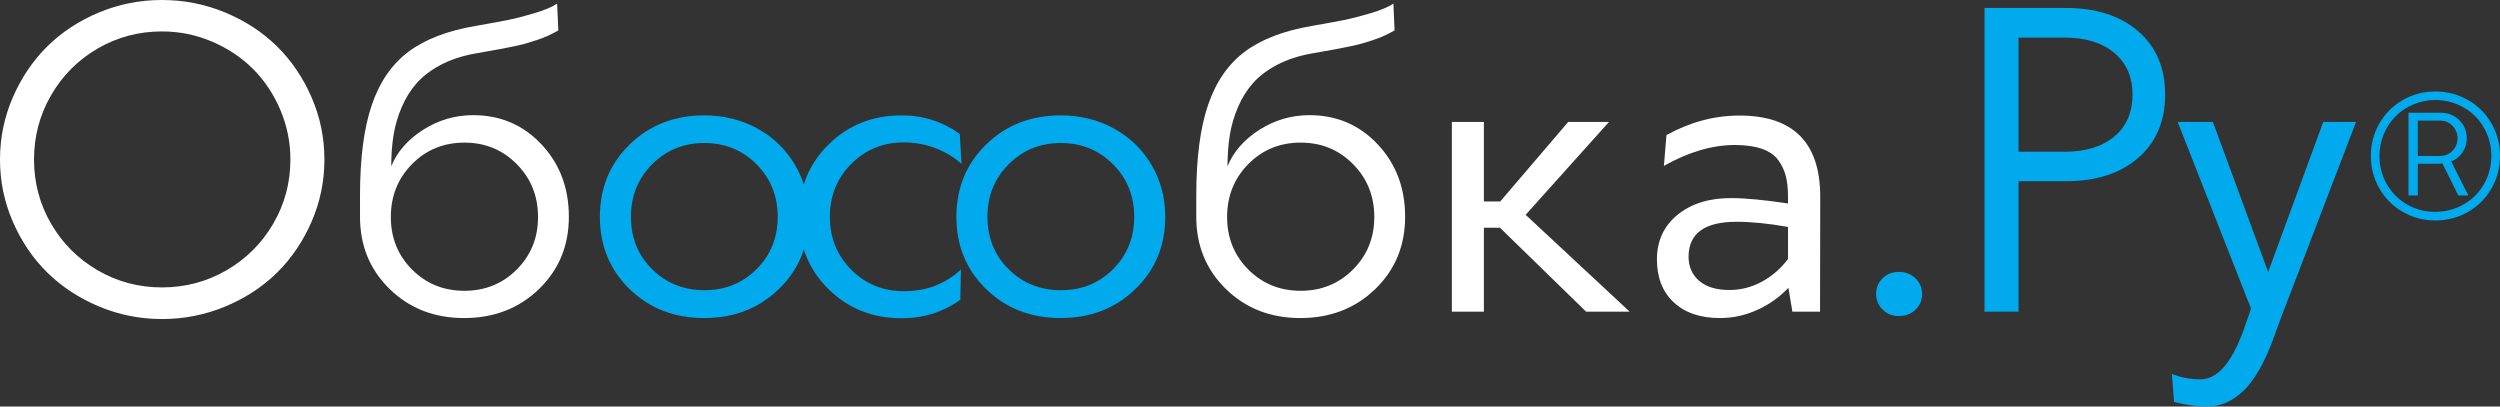
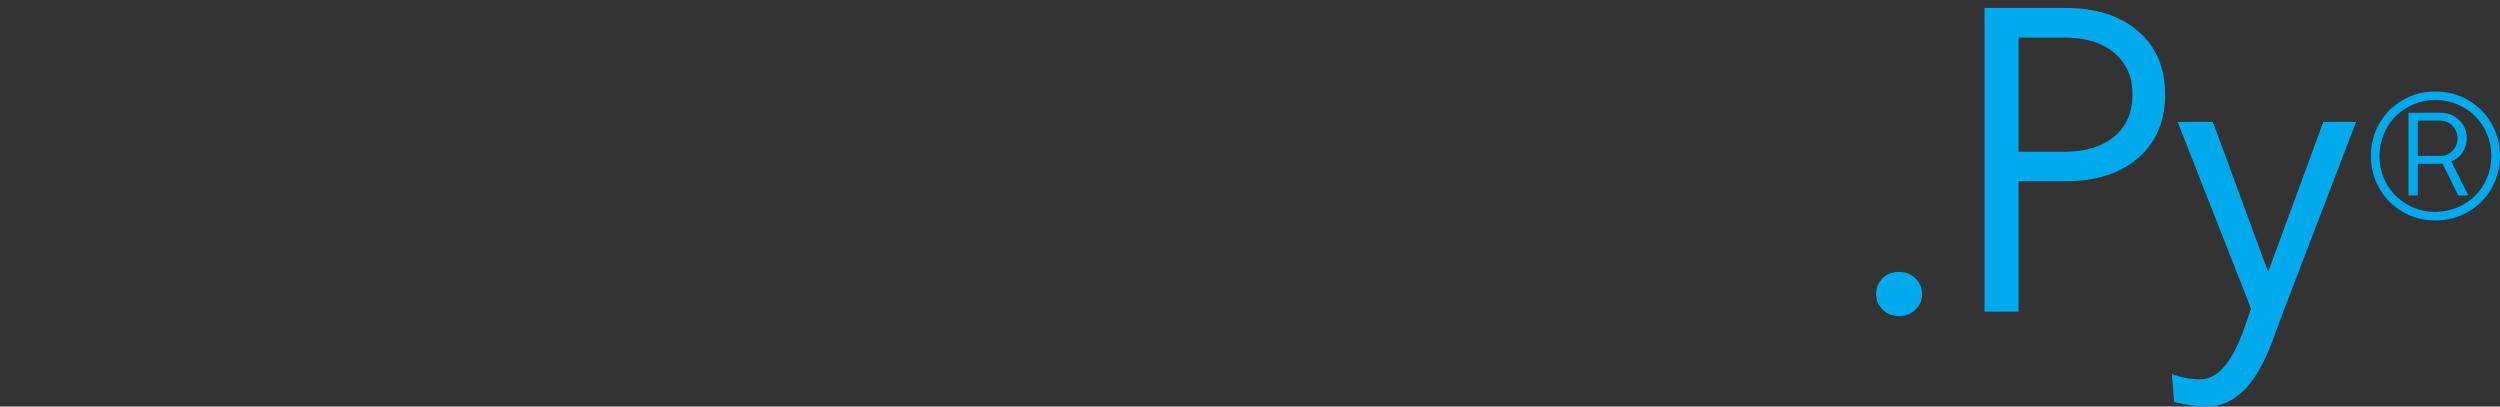
<svg xmlns="http://www.w3.org/2000/svg" width="1841.162px" height="299.414px" viewBox="0 0 1841.162 299.414" version="1.1">
  <rect x="0" y="0" width="1841.162" height="299.414" fill="#333333" stroke="none" />
  <g id="Обособка.Ру®-white">
-     <path d="M119.238 234.961C103.027 234.961 87.549 231.86 72.803 225.659C58.057 219.458 45.386 211.133 34.79 200.684C24.194 190.234 15.747 177.759 9.448 163.257C3.149 148.755 0 133.496 0 117.48C0 101.465 3.149 86.206 9.448 71.704C15.747 57.202 24.194 44.702 34.79 34.204C45.386 23.706 58.057 15.381 72.803 9.229C87.549 3.076 103.027 0 119.238 0C135.547 0 151.099 3.076 165.894 9.229C180.688 15.381 193.408 23.706 204.053 34.204C214.697 44.702 223.169 57.202 229.468 71.704C235.767 86.206 238.916 101.465 238.916 117.48C238.916 133.496 235.767 148.755 229.468 163.257C223.169 177.759 214.697 190.259 204.053 200.757C193.408 211.255 180.688 219.58 165.894 225.732C151.099 231.885 135.547 234.961 119.238 234.961L119.238 234.961ZM119.238 211.67C136.426 211.67 152.27 207.471 166.772 199.072C181.274 190.674 192.749 179.248 201.196 164.795C209.644 150.342 213.867 134.57 213.867 117.48C213.867 104.688 211.377 92.456 206.396 80.786C201.416 69.116 194.702 59.082 186.255 50.684C177.808 42.285 167.749 35.596 156.079 30.615C144.409 25.635 132.129 23.145 119.238 23.145C102.148 23.145 86.377 27.344 71.924 35.742C57.471 44.141 46.045 55.591 37.647 70.093C29.248 84.595 25.049 100.391 25.049 117.48C25.049 134.57 29.248 150.342 37.647 164.795C46.045 179.248 57.471 190.674 71.924 199.072C86.377 207.471 102.148 211.67 119.238 211.67L119.238 211.67ZM341.748 234.229C319.873 234.229 301.636 227.124 287.036 212.915C272.437 198.706 265.137 180.957 265.137 159.668L265.137 143.994C265.137 116.455 268.042 94.189 273.853 77.197C279.663 60.205 288.696 47.144 300.952 38.013C313.208 28.882 329.736 22.559 350.537 19.043C360.596 17.285 368.335 15.869 373.755 14.795C379.175 13.721 385.742 12.036 393.457 9.741C401.172 7.446 406.787 5.078 410.303 2.637L411.182 22.412C408.74 23.779 406.274 25.049 403.784 26.221C401.294 27.393 398.462 28.491 395.288 29.517C392.114 30.542 389.551 31.348 387.598 31.934C385.645 32.52 382.568 33.252 378.369 34.131C374.17 35.01 371.289 35.596 369.727 35.889C368.164 36.182 364.722 36.792 359.399 37.72C354.077 38.648 350.684 39.258 349.219 39.551C339.844 41.309 331.567 44.092 324.39 47.9C317.212 51.709 311.377 56.152 306.885 61.23C302.393 66.309 298.706 72.217 295.825 78.955C292.944 85.693 290.942 92.554 289.819 99.536C288.696 106.519 288.135 114.16 288.135 122.461C292.529 111.719 300.366 102.759 311.646 95.581C322.925 88.403 335.205 84.814 348.486 84.814C368.506 84.814 385.254 91.968 398.73 106.274C412.207 120.581 418.945 138.379 418.945 159.668C418.945 180.957 411.597 198.706 396.899 212.915C382.202 227.124 363.818 234.229 341.748 234.229L341.748 234.229ZM342.041 214.16C357.275 214.16 370.117 208.936 380.566 198.486C391.016 188.037 396.24 175.146 396.24 159.814C396.24 144.385 391.016 131.396 380.566 120.85C370.117 110.303 357.275 105.029 342.041 105.029C326.709 105.029 313.843 110.303 303.442 120.85C293.042 131.396 287.842 144.385 287.842 159.814C287.842 175.146 293.042 188.037 303.442 198.486C313.843 208.936 326.709 214.16 342.041 214.16L342.041 214.16Z" id="Путь" fill="#FFFFFF" fill-rule="evenodd" stroke="none" />
-     <path d="M573.56 212.915C558.862 227.124 540.527 234.229 518.555 234.229C496.582 234.229 478.296 227.124 463.696 212.915C449.097 198.706 441.797 180.957 441.797 159.668C441.797 138.379 449.121 120.605 463.77 106.348C478.418 92.09 496.729 84.961 518.701 84.961C533.057 84.961 546.118 88.208 557.886 94.702C569.653 101.196 578.882 110.156 585.571 121.582C592.261 133.008 595.605 145.703 595.605 159.668C595.605 180.957 588.257 198.706 573.56 212.915L573.56 212.915ZM518.848 213.721C534.082 213.721 546.875 208.545 557.227 198.193C567.578 187.842 572.754 175 572.754 159.668C572.754 144.336 567.554 131.445 557.153 120.996C546.753 110.547 533.936 105.322 518.701 105.322C503.467 105.322 490.649 110.547 480.249 120.996C469.849 131.445 464.648 144.336 464.648 159.668C464.648 175.098 469.849 187.964 480.249 198.267C490.649 208.569 503.516 213.721 518.848 213.721L518.848 213.721ZM664.043 234.375C642.656 234.375 624.712 227.246 610.21 212.988C595.708 198.73 588.457 180.957 588.457 159.668C588.457 138.477 595.708 120.728 610.21 106.421C624.712 92.114 642.705 84.961 664.189 84.961C679.814 84.961 694.023 89.502 706.816 98.584L708.135 120.703C702.764 115.82 696.367 111.963 688.945 109.131C681.523 106.299 673.76 104.883 665.654 104.883C650.322 104.883 637.407 110.156 626.909 120.703C616.411 131.25 611.162 144.238 611.162 159.668C611.162 175.098 616.411 188.086 626.909 198.633C637.407 209.18 650.371 214.453 665.801 214.453C682.305 214.453 696.27 209.131 707.695 198.486L707.256 220.752C694.561 229.834 680.156 234.375 664.043 234.375L664.043 234.375ZM836.118 212.915C821.421 227.124 803.086 234.229 781.113 234.229C759.141 234.229 740.854 227.124 726.255 212.915C711.655 198.706 704.355 180.957 704.355 159.668C704.355 138.379 711.68 120.605 726.328 106.348C740.977 92.09 759.287 84.961 781.26 84.961C795.615 84.961 808.677 88.208 820.444 94.702C832.212 101.196 841.44 110.156 848.13 121.582C854.819 133.008 858.164 145.703 858.164 159.668C858.164 180.957 850.815 198.706 836.118 212.915L836.118 212.915ZM781.406 213.721C796.641 213.721 809.434 208.545 819.785 198.193C830.137 187.842 835.313 175 835.313 159.668C835.313 144.336 830.112 131.445 819.712 120.996C809.312 110.547 796.494 105.322 781.26 105.322C766.025 105.322 753.208 110.547 742.808 120.996C732.407 131.445 727.207 144.336 727.207 159.668C727.207 175.098 732.407 187.964 742.808 198.267C753.208 208.569 766.074 213.721 781.406 213.721L781.406 213.721Z" id="Путь" fill="#00AAED" stroke="none" />
-     <path d="M957.627 234.229C935.752 234.229 917.515 227.124 902.915 212.915C888.315 198.706 881.016 180.957 881.016 159.668L881.016 143.994C881.016 116.455 883.921 94.189 889.731 77.197C895.542 60.205 904.575 47.144 916.831 38.013C929.087 28.882 945.615 22.559 966.416 19.043C976.475 17.285 984.214 15.869 989.634 14.795C995.054 13.721 1001.62 12.036 1009.34 9.741C1017.05 7.446 1022.67 5.078 1026.18 2.637L1027.06 22.412C1024.62 23.779 1022.15 25.049 1019.66 26.221C1017.17 27.393 1014.34 28.491 1011.17 29.517C1007.99 30.542 1005.43 31.348 1003.48 31.934C1001.52 32.52 998.447 33.252 994.248 34.131C990.049 35.01 987.168 35.596 985.605 35.889C984.043 36.182 980.601 36.792 975.278 37.72C969.956 38.648 966.563 39.258 965.098 39.551C955.723 41.309 947.446 44.092 940.269 47.9C933.091 51.709 927.256 56.152 922.764 61.23C918.271 66.309 914.585 72.217 911.704 78.955C908.823 85.693 906.821 92.554 905.698 99.536C904.575 106.519 904.014 114.16 904.014 122.461C908.408 111.719 916.245 102.759 927.524 95.581C938.804 88.403 951.084 84.814 964.365 84.814C984.385 84.814 1001.13 91.968 1014.61 106.274C1028.09 120.581 1034.82 138.379 1034.82 159.668C1034.82 180.957 1027.48 198.706 1012.78 212.915C998.081 227.124 979.697 234.229 957.627 234.229L957.627 234.229ZM957.92 214.16C973.154 214.16 985.996 208.936 996.445 198.486C1006.89 188.037 1012.12 175.146 1012.12 159.814C1012.12 144.385 1006.89 131.396 996.445 120.85C985.996 110.303 973.154 105.029 957.92 105.029C942.588 105.029 929.722 110.303 919.321 120.85C908.921 131.396 903.721 144.385 903.721 159.814C903.721 175.146 908.921 188.037 919.321 198.486C929.722 208.936 942.588 214.16 957.92 214.16L957.92 214.16ZM1168.13 229.541L1104.7 167.725L1092.83 167.725L1092.83 229.541L1069.25 229.541L1069.25 89.795L1092.83 89.795L1092.83 148.389L1104.84 148.389L1154.94 89.795L1184.97 89.795L1123.59 158.203L1200.21 229.541L1168.13 229.541ZM1281.06 85.107C1320.71 85.107 1340.54 105.029 1340.54 144.873L1340.39 229.541L1320.03 229.541L1317.1 211.963C1310.65 218.799 1303.01 224.219 1294.17 228.223C1285.34 232.227 1276.18 234.229 1266.71 234.229C1252.26 234.229 1240.9 230.371 1232.65 222.656C1224.4 214.941 1220.27 204.395 1220.27 191.016C1220.27 177.441 1225.3 166.528 1235.36 158.276C1245.42 150.024 1258.51 145.898 1274.62 145.898C1285.46 145.898 1299.52 147.217 1316.81 149.854L1316.81 144.873C1316.81 139.014 1316.27 133.96 1315.2 129.712C1314.12 125.464 1312.24 121.509 1309.56 117.847C1306.87 114.185 1302.87 111.426 1297.54 109.57C1292.22 107.715 1285.61 106.787 1277.7 106.787C1261 106.787 1243.56 111.914 1225.4 122.168L1227.3 99.463C1244.69 89.893 1262.61 85.107 1281.06 85.107L1281.06 85.107ZM1273.74 213.574C1282.04 213.574 1289.95 211.548 1297.47 207.495C1304.99 203.442 1311.44 197.852 1316.81 190.723L1316.81 167.139C1302.65 164.6 1290 163.33 1278.87 163.33C1255.43 163.33 1243.66 171.875 1243.56 188.965C1243.56 196.387 1246.18 202.344 1251.4 206.836C1256.63 211.328 1264.07 213.574 1273.74 213.574L1273.74 213.574Z" id="Путь" fill="#FFFFFF" fill-rule="evenodd" stroke="none" />
    <path d="M1398.4 232.764C1393.61 232.764 1389.63 231.177 1386.46 228.003C1383.29 224.829 1381.7 220.996 1381.7 216.504C1381.7 211.914 1383.29 208.057 1386.46 204.932C1389.63 201.807 1393.66 200.244 1398.54 200.244C1403.43 200.244 1407.48 201.831 1410.7 205.005C1413.93 208.179 1415.54 212.012 1415.54 216.504C1415.54 221.094 1413.93 224.951 1410.7 228.076C1407.48 231.201 1403.38 232.764 1398.4 232.764L1398.4 232.764ZM1461.53 229.541L1461.53 5.859L1521.3 5.859C1543.66 5.859 1561.46 11.572 1574.69 22.998C1587.92 34.424 1594.54 49.951 1594.54 69.58C1594.54 89.209 1587.95 104.761 1574.77 116.235C1561.58 127.71 1543.91 133.447 1521.74 133.447L1486.58 133.447L1486.58 229.541L1461.53 229.541ZM1486.58 111.768L1520.71 111.768C1536.24 111.67 1548.42 107.886 1557.26 100.415C1566.1 92.944 1570.52 82.666 1570.52 69.58C1570.52 56.69 1566.05 46.484 1557.11 38.965C1548.18 31.445 1535.95 27.686 1520.42 27.686L1486.58 27.686L1486.58 111.768ZM1711 89.795L1735.17 89.795L1680.23 233.057L1675.4 246.24C1671.79 256.494 1667.93 265.186 1663.83 272.314C1659.73 279.443 1655.5 284.937 1651.16 288.794C1646.81 292.651 1642.56 295.386 1638.41 296.997C1634.26 298.608 1629.84 299.414 1625.16 299.414C1617.93 299.414 1609.92 298.291 1601.13 296.045L1599.52 275.391C1606.16 278.027 1613.19 279.346 1620.62 279.346C1632.92 279.346 1643.47 267.334 1652.26 243.311L1657.82 227.344L1603.77 89.795L1629.7 89.795L1670.27 199.951L1670.57 199.951L1711 89.795ZM1793.53 162.357C1784.81 162.357 1776.83 160.258 1769.56 156.059C1762.29 151.859 1756.56 146.117 1752.36 138.832C1748.16 131.547 1746.06 123.549 1746.06 114.838C1746.06 106.127 1748.16 98.139 1752.36 90.873C1756.56 83.607 1762.29 77.875 1769.56 73.676C1776.83 69.477 1784.81 67.377 1793.53 67.377C1802.28 67.377 1810.3 69.477 1817.61 73.676C1824.91 77.875 1830.66 83.607 1834.86 90.873C1839.06 98.139 1841.16 106.127 1841.16 114.838C1841.16 123.588 1839.06 131.596 1834.86 138.861C1830.66 146.127 1824.91 151.859 1817.61 156.059C1810.3 160.258 1802.28 162.357 1793.53 162.357L1793.53 162.357ZM1793.53 156.029C1799.23 156.029 1804.63 154.955 1809.73 152.807C1814.82 150.658 1819.21 147.758 1822.88 144.105C1826.55 140.453 1829.46 136.078 1831.61 130.98C1833.76 125.883 1834.83 120.502 1834.83 114.838C1834.83 109.174 1833.76 103.793 1831.61 98.695C1829.46 93.598 1826.56 89.223 1822.91 85.57C1819.26 81.918 1814.88 79.018 1809.79 76.869C1804.69 74.721 1799.29 73.647 1793.58 73.647C1787.92 73.647 1782.54 74.721 1777.44 76.869C1772.34 79.018 1767.97 81.918 1764.32 85.57C1760.66 89.223 1757.76 93.598 1755.62 98.695C1753.47 103.793 1752.39 109.174 1752.39 114.838C1752.39 122.416 1754.21 129.359 1757.84 135.668C1761.47 141.977 1766.44 146.947 1772.72 150.58C1779.01 154.213 1785.95 156.029 1793.53 156.029L1793.53 156.029ZM1773.78 143.959L1773.78 83.022L1797.63 83.022C1802.94 83.022 1807.44 84.838 1811.13 88.471C1814.82 92.103 1816.67 96.576 1816.67 101.889C1816.67 105.756 1815.62 109.223 1813.51 112.289C1811.4 115.355 1808.64 117.553 1805.24 118.881L1817.84 143.959L1810.46 143.959L1798.8 120.404C1798.06 120.521 1797.26 120.58 1796.4 120.58L1780.63 120.58L1780.63 143.959L1773.78 143.959ZM1780.63 114.838L1797.16 114.838C1800.71 114.838 1803.72 113.578 1806.18 111.059C1808.64 108.539 1809.87 105.482 1809.87 101.889C1809.87 98.295 1808.64 95.219 1806.18 92.66C1803.72 90.102 1800.69 88.822 1797.1 88.822L1780.63 88.822L1780.63 114.838Z" id="Путь" fill="#00AAED" fill-rule="evenodd" stroke="none" />
  </g>
</svg>